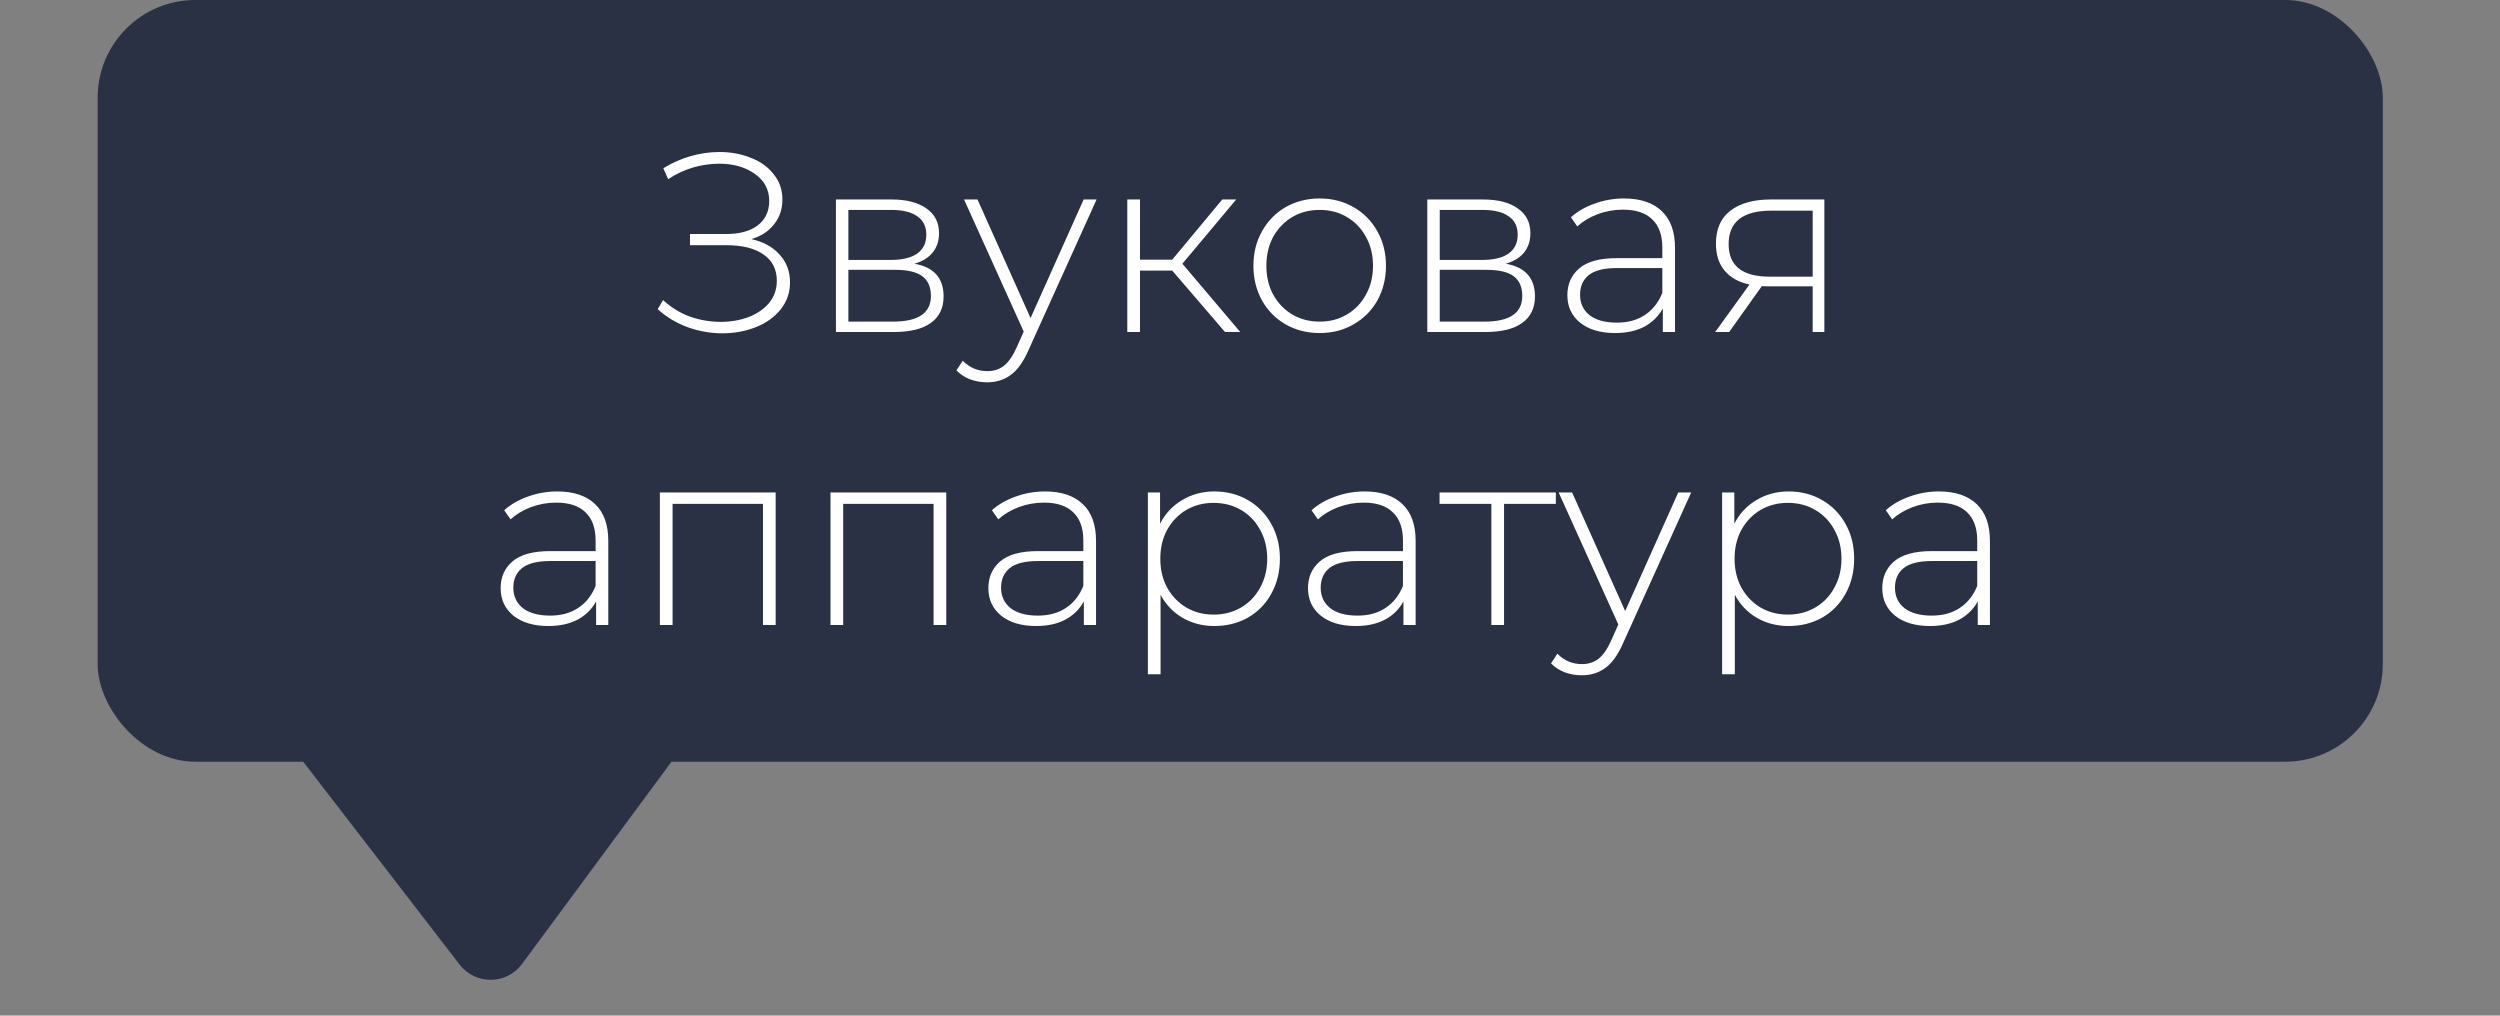
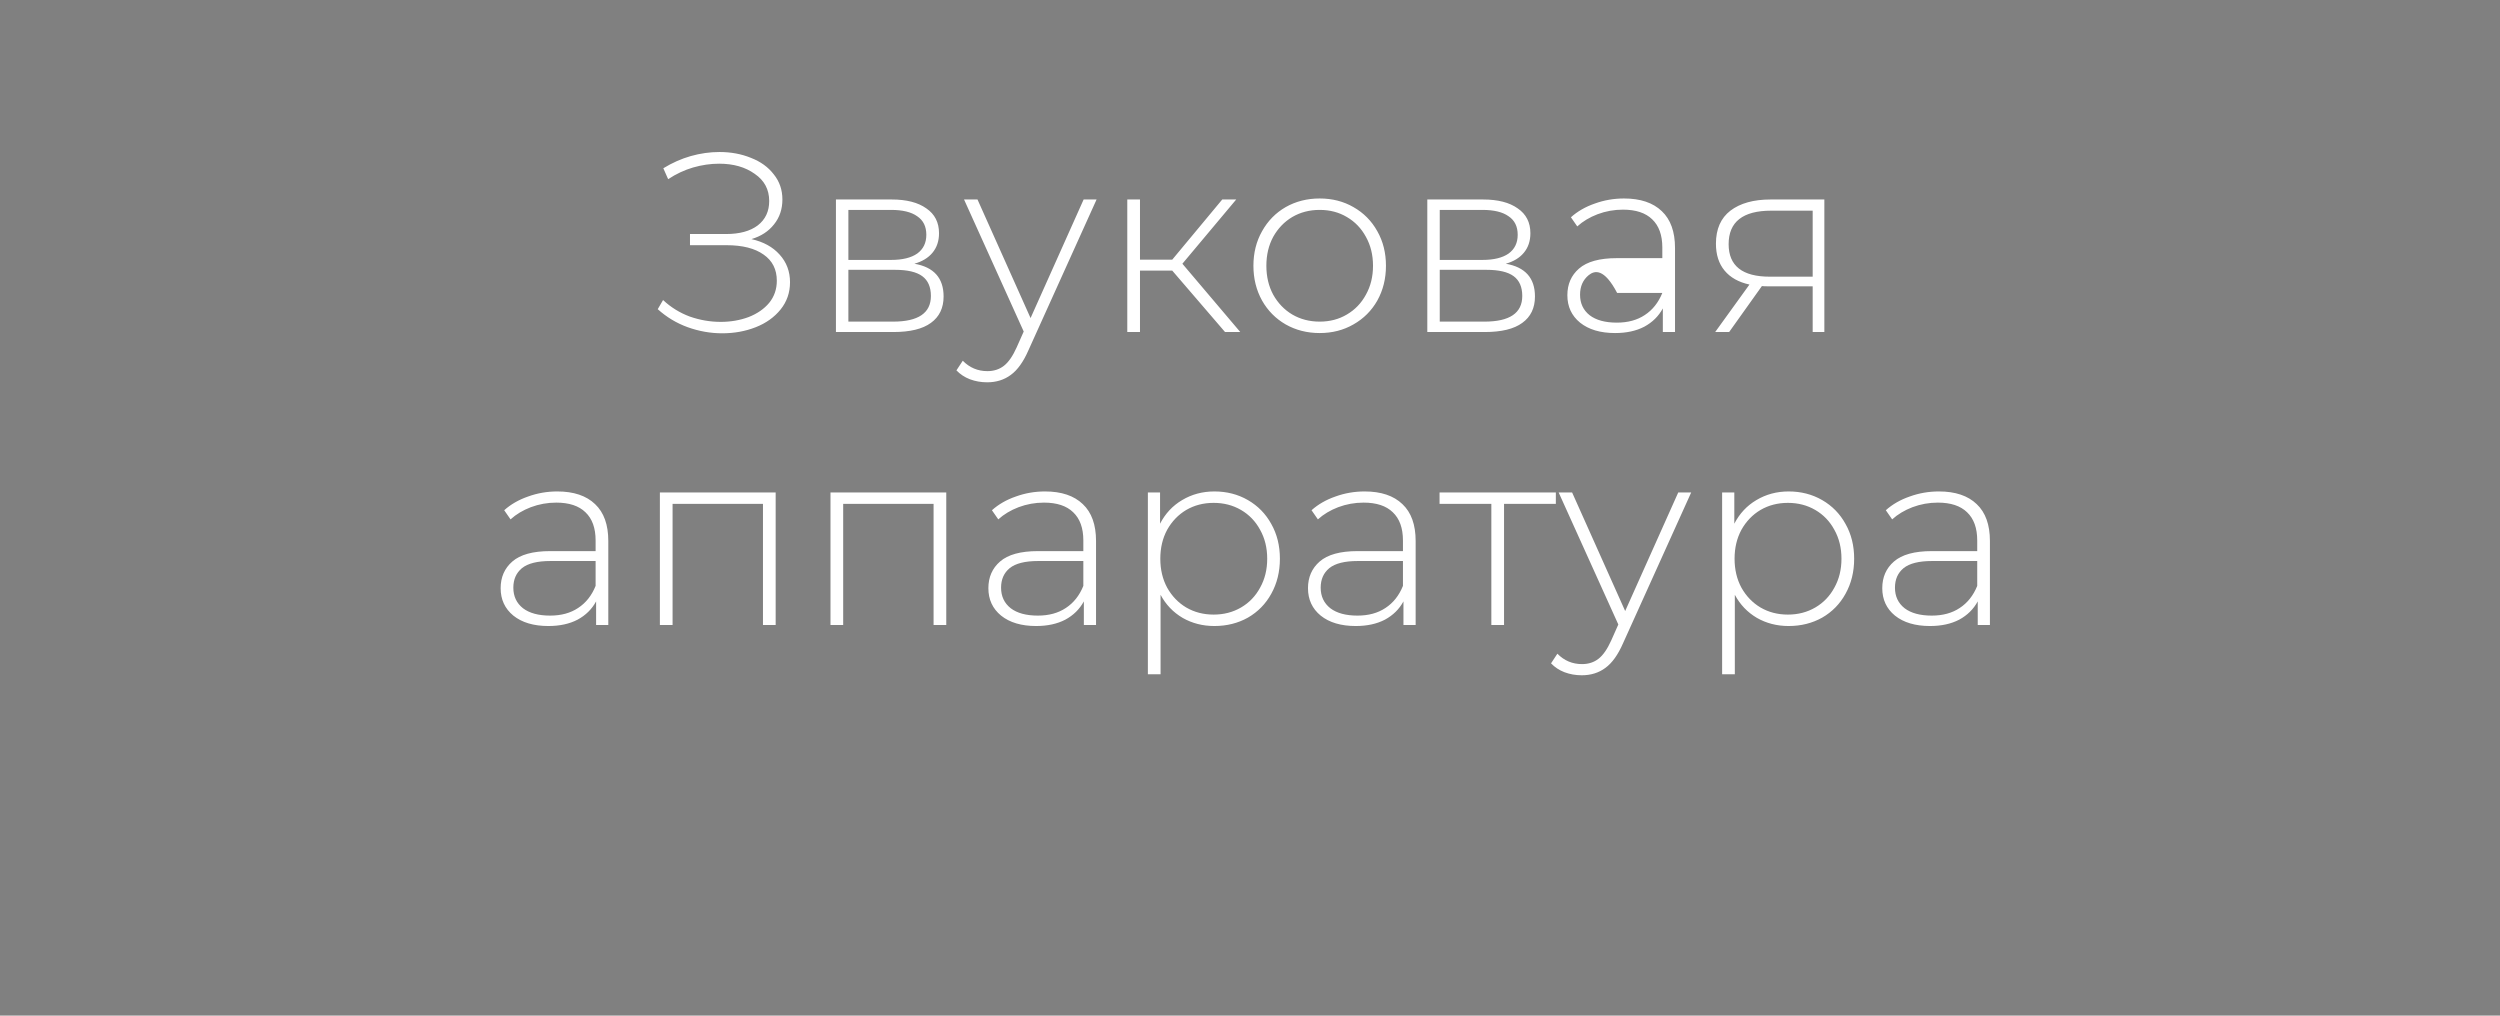
<svg xmlns="http://www.w3.org/2000/svg" width="128" height="52" viewBox="0 0 128 52" fill="none">
  <rect x="0" y="0" width="128" height="52" fill="#808080" stroke="none" />
-   <rect x="5" width="117" height="39" rx="5" fill="#2A3144" />
-   <path d="M26.727 49.356C25.938 50.424 24.346 50.44 23.535 49.388L13.646 36.564C12.637 35.256 13.558 33.359 15.209 33.343L34.724 33.144C36.375 33.127 37.334 35.005 36.353 36.332L26.727 49.356Z" fill="#2A3144" />
-   <path d="M38.473 12.242C39.088 12.381 39.569 12.645 39.916 13.035C40.271 13.425 40.449 13.897 40.449 14.452C40.449 14.981 40.288 15.444 39.968 15.843C39.647 16.242 39.222 16.545 38.694 16.753C38.165 16.961 37.593 17.065 36.978 17.065C36.38 17.065 35.791 16.961 35.21 16.753C34.638 16.545 34.127 16.237 33.676 15.83L33.949 15.362C34.347 15.735 34.803 16.016 35.314 16.207C35.834 16.389 36.362 16.48 36.9 16.48C37.411 16.48 37.888 16.398 38.33 16.233C38.772 16.06 39.123 15.817 39.383 15.505C39.643 15.184 39.773 14.807 39.773 14.374C39.773 13.793 39.547 13.347 39.097 13.035C38.646 12.714 38.014 12.554 37.199 12.554H35.327V11.982H37.173C37.866 11.982 38.408 11.835 38.798 11.54C39.188 11.237 39.383 10.821 39.383 10.292C39.383 9.703 39.136 9.239 38.642 8.901C38.157 8.554 37.55 8.381 36.822 8.381C36.38 8.381 35.934 8.446 35.483 8.576C35.041 8.706 34.616 8.905 34.209 9.174L33.962 8.615C34.413 8.338 34.88 8.13 35.366 7.991C35.86 7.852 36.349 7.783 36.835 7.783C37.424 7.783 37.962 7.883 38.447 8.082C38.941 8.273 39.331 8.554 39.617 8.927C39.911 9.291 40.059 9.72 40.059 10.214C40.059 10.708 39.916 11.133 39.63 11.488C39.352 11.843 38.967 12.095 38.473 12.242ZM46.817 13.503C47.814 13.676 48.312 14.235 48.312 15.18C48.312 15.769 48.095 16.22 47.662 16.532C47.237 16.844 46.596 17 45.738 17H42.8V10.214H45.66C46.414 10.214 47.003 10.366 47.428 10.669C47.861 10.964 48.078 11.388 48.078 11.943C48.078 12.342 47.965 12.675 47.74 12.944C47.523 13.204 47.216 13.39 46.817 13.503ZM43.437 13.308H45.621C46.202 13.308 46.648 13.2 46.96 12.983C47.272 12.758 47.428 12.437 47.428 12.021C47.428 11.596 47.272 11.28 46.96 11.072C46.657 10.855 46.21 10.747 45.621 10.747H43.437V13.308ZM45.725 16.467C47.016 16.467 47.662 16.029 47.662 15.154C47.662 14.695 47.515 14.357 47.22 14.14C46.925 13.923 46.462 13.815 45.829 13.815H43.437V16.467H45.725ZM56.145 10.214L52.661 17.923C52.401 18.521 52.098 18.946 51.751 19.197C51.413 19.448 51.01 19.574 50.542 19.574C50.23 19.574 49.936 19.522 49.658 19.418C49.39 19.314 49.16 19.162 48.969 18.963L49.294 18.469C49.641 18.824 50.061 19.002 50.555 19.002C50.885 19.002 51.166 18.911 51.4 18.729C51.634 18.547 51.851 18.235 52.05 17.793L52.414 16.974L49.359 10.214H50.048L52.765 16.285L55.482 10.214H56.145ZM60.018 13.854H58.367V17H57.717V10.214H58.367V13.295H60.018L62.579 10.214H63.294L60.538 13.503L63.502 17H62.722L60.018 13.854ZM67.568 17.052C66.927 17.052 66.346 16.905 65.826 16.61C65.315 16.315 64.912 15.908 64.617 15.388C64.323 14.859 64.175 14.266 64.175 13.607C64.175 12.948 64.323 12.359 64.617 11.839C64.912 11.31 65.315 10.899 65.826 10.604C66.346 10.309 66.927 10.162 67.568 10.162C68.21 10.162 68.786 10.309 69.297 10.604C69.817 10.899 70.225 11.31 70.519 11.839C70.814 12.359 70.961 12.948 70.961 13.607C70.961 14.266 70.814 14.859 70.519 15.388C70.225 15.908 69.817 16.315 69.297 16.61C68.786 16.905 68.21 17.052 67.568 17.052ZM67.568 16.467C68.088 16.467 68.552 16.346 68.959 16.103C69.375 15.86 69.7 15.522 69.934 15.089C70.177 14.656 70.298 14.162 70.298 13.607C70.298 13.052 70.177 12.558 69.934 12.125C69.7 11.692 69.375 11.354 68.959 11.111C68.552 10.868 68.088 10.747 67.568 10.747C67.048 10.747 66.58 10.868 66.164 11.111C65.757 11.354 65.432 11.692 65.189 12.125C64.955 12.558 64.838 13.052 64.838 13.607C64.838 14.162 64.955 14.656 65.189 15.089C65.432 15.522 65.757 15.86 66.164 16.103C66.58 16.346 67.048 16.467 67.568 16.467ZM77.095 13.503C78.092 13.676 78.59 14.235 78.59 15.18C78.59 15.769 78.374 16.22 77.94 16.532C77.516 16.844 76.874 17 76.016 17H73.078V10.214H75.938C76.692 10.214 77.282 10.366 77.706 10.669C78.14 10.964 78.356 11.388 78.356 11.943C78.356 12.342 78.244 12.675 78.018 12.944C77.802 13.204 77.494 13.39 77.095 13.503ZM73.715 13.308H75.899C76.48 13.308 76.926 13.2 77.238 12.983C77.55 12.758 77.706 12.437 77.706 12.021C77.706 11.596 77.55 11.28 77.238 11.072C76.935 10.855 76.489 10.747 75.899 10.747H73.715V13.308ZM76.003 16.467C77.295 16.467 77.94 16.029 77.94 15.154C77.94 14.695 77.793 14.357 77.498 14.14C77.204 13.923 76.74 13.815 76.107 13.815H73.715V16.467H76.003ZM83.148 10.162C83.988 10.162 84.634 10.379 85.085 10.812C85.535 11.237 85.761 11.865 85.761 12.697V17H85.137V15.791C84.92 16.19 84.604 16.502 84.188 16.727C83.772 16.944 83.273 17.052 82.693 17.052C81.939 17.052 81.341 16.874 80.899 16.519C80.465 16.164 80.249 15.696 80.249 15.115C80.249 14.552 80.448 14.097 80.847 13.75C81.254 13.395 81.9 13.217 82.784 13.217H85.111V12.671C85.111 12.038 84.937 11.557 84.591 11.228C84.253 10.899 83.754 10.734 83.096 10.734C82.645 10.734 82.212 10.812 81.796 10.968C81.388 11.124 81.042 11.332 80.756 11.592L80.431 11.124C80.769 10.821 81.176 10.587 81.653 10.422C82.129 10.249 82.628 10.162 83.148 10.162ZM82.784 16.519C83.347 16.519 83.824 16.389 84.214 16.129C84.612 15.869 84.911 15.492 85.111 14.998V13.724H82.797C82.129 13.724 81.644 13.845 81.341 14.088C81.046 14.331 80.899 14.664 80.899 15.089C80.899 15.531 81.063 15.882 81.393 16.142C81.722 16.393 82.186 16.519 82.784 16.519ZM93.407 10.214V17H92.809V14.66H90.547C90.391 14.66 90.278 14.656 90.209 14.647L88.532 17H87.817L89.572 14.569C89.017 14.448 88.592 14.209 88.298 13.854C88.003 13.499 87.856 13.039 87.856 12.476C87.856 11.731 88.103 11.167 88.597 10.786C89.099 10.405 89.784 10.214 90.651 10.214H93.407ZM88.506 12.502C88.506 13.611 89.208 14.166 90.612 14.166H92.809V10.786H90.69C89.234 10.786 88.506 11.358 88.506 12.502ZM28.532 25.162C29.373 25.162 30.019 25.379 30.469 25.812C30.92 26.237 31.145 26.865 31.145 27.697V32H30.521V30.791C30.305 31.19 29.988 31.502 29.572 31.727C29.156 31.944 28.658 32.052 28.077 32.052C27.323 32.052 26.725 31.874 26.283 31.519C25.85 31.164 25.633 30.696 25.633 30.115C25.633 29.552 25.833 29.097 26.231 28.75C26.639 28.395 27.284 28.217 28.168 28.217H30.495V27.671C30.495 27.038 30.322 26.557 29.975 26.228C29.637 25.899 29.139 25.734 28.48 25.734C28.03 25.734 27.596 25.812 27.18 25.968C26.773 26.124 26.426 26.332 26.14 26.592L25.815 26.124C26.153 25.821 26.561 25.587 27.037 25.422C27.514 25.249 28.012 25.162 28.532 25.162ZM28.168 31.519C28.732 31.519 29.208 31.389 29.598 31.129C29.997 30.869 30.296 30.492 30.495 29.998V28.724H28.181C27.514 28.724 27.029 28.845 26.725 29.088C26.431 29.331 26.283 29.664 26.283 30.089C26.283 30.531 26.448 30.882 26.777 31.142C27.107 31.393 27.57 31.519 28.168 31.519ZM39.714 25.214V32H39.064V25.799H34.436V32H33.786V25.214H39.714ZM48.449 25.214V32H47.799V25.799H43.171V32H42.521V25.214H48.449ZM53.504 25.162C54.345 25.162 54.99 25.379 55.441 25.812C55.892 26.237 56.117 26.865 56.117 27.697V32H55.493V30.791C55.276 31.19 54.96 31.502 54.544 31.727C54.128 31.944 53.63 32.052 53.049 32.052C52.295 32.052 51.697 31.874 51.255 31.519C50.822 31.164 50.605 30.696 50.605 30.115C50.605 29.552 50.804 29.097 51.203 28.75C51.61 28.395 52.256 28.217 53.14 28.217H55.467V27.671C55.467 27.038 55.294 26.557 54.947 26.228C54.609 25.899 54.111 25.734 53.452 25.734C53.001 25.734 52.568 25.812 52.152 25.968C51.745 26.124 51.398 26.332 51.112 26.592L50.787 26.124C51.125 25.821 51.532 25.587 52.009 25.422C52.486 25.249 52.984 25.162 53.504 25.162ZM53.14 31.519C53.703 31.519 54.18 31.389 54.57 31.129C54.969 30.869 55.268 30.492 55.467 29.998V28.724H53.153C52.486 28.724 52 28.845 51.697 29.088C51.402 29.331 51.255 29.664 51.255 30.089C51.255 30.531 51.42 30.882 51.749 31.142C52.078 31.393 52.542 31.519 53.14 31.519ZM62.177 25.162C62.81 25.162 63.382 25.309 63.893 25.604C64.404 25.899 64.803 26.306 65.089 26.826C65.384 27.346 65.531 27.94 65.531 28.607C65.531 29.274 65.384 29.872 65.089 30.401C64.803 30.921 64.404 31.328 63.893 31.623C63.382 31.909 62.81 32.052 62.177 32.052C61.579 32.052 61.037 31.913 60.552 31.636C60.067 31.35 59.69 30.956 59.421 30.453V34.522H58.771V25.214H59.395V26.813C59.664 26.293 60.041 25.89 60.526 25.604C61.02 25.309 61.57 25.162 62.177 25.162ZM62.138 31.467C62.658 31.467 63.126 31.346 63.542 31.103C63.958 30.86 64.283 30.522 64.517 30.089C64.76 29.656 64.881 29.162 64.881 28.607C64.881 28.052 64.76 27.558 64.517 27.125C64.283 26.692 63.958 26.354 63.542 26.111C63.126 25.868 62.658 25.747 62.138 25.747C61.618 25.747 61.15 25.868 60.734 26.111C60.327 26.354 60.002 26.692 59.759 27.125C59.525 27.558 59.408 28.052 59.408 28.607C59.408 29.162 59.525 29.656 59.759 30.089C60.002 30.522 60.327 30.86 60.734 31.103C61.15 31.346 61.618 31.467 62.138 31.467ZM69.868 25.162C70.709 25.162 71.355 25.379 71.805 25.812C72.256 26.237 72.481 26.865 72.481 27.697V32H71.857V30.791C71.641 31.19 71.324 31.502 70.908 31.727C70.492 31.944 69.994 32.052 69.413 32.052C68.659 32.052 68.061 31.874 67.619 31.519C67.186 31.164 66.969 30.696 66.969 30.115C66.969 29.552 67.169 29.097 67.567 28.75C67.975 28.395 68.62 28.217 69.504 28.217H71.831V27.671C71.831 27.038 71.658 26.557 71.311 26.228C70.973 25.899 70.475 25.734 69.816 25.734C69.366 25.734 68.932 25.812 68.516 25.968C68.109 26.124 67.762 26.332 67.476 26.592L67.151 26.124C67.489 25.821 67.897 25.587 68.373 25.422C68.85 25.249 69.348 25.162 69.868 25.162ZM69.504 31.519C70.068 31.519 70.544 31.389 70.934 31.129C71.333 30.869 71.632 30.492 71.831 29.998V28.724H69.517C68.85 28.724 68.365 28.845 68.061 29.088C67.767 29.331 67.619 29.664 67.619 30.089C67.619 30.531 67.784 30.882 68.113 31.142C68.443 31.393 68.906 31.519 69.504 31.519ZM79.659 25.799H77.007V32H76.357V25.799H73.705V25.214H79.659V25.799ZM86.589 25.214L83.105 32.923C82.845 33.521 82.541 33.946 82.195 34.197C81.857 34.448 81.454 34.574 80.986 34.574C80.674 34.574 80.379 34.522 80.102 34.418C79.833 34.314 79.603 34.162 79.413 33.963L79.738 33.469C80.084 33.824 80.505 34.002 80.999 34.002C81.328 34.002 81.61 33.911 81.844 33.729C82.078 33.547 82.294 33.235 82.494 32.793L82.858 31.974L79.803 25.214H80.492L83.209 31.285L85.926 25.214H86.589ZM91.579 25.162C92.212 25.162 92.784 25.309 93.295 25.604C93.807 25.899 94.205 26.306 94.491 26.826C94.786 27.346 94.933 27.94 94.933 28.607C94.933 29.274 94.786 29.872 94.491 30.401C94.205 30.921 93.807 31.328 93.295 31.623C92.784 31.909 92.212 32.052 91.579 32.052C90.981 32.052 90.44 31.913 89.954 31.636C89.469 31.35 89.092 30.956 88.823 30.453V34.522H88.173V25.214H88.797V26.813C89.066 26.293 89.443 25.89 89.928 25.604C90.422 25.309 90.973 25.162 91.579 25.162ZM91.54 31.467C92.06 31.467 92.528 31.346 92.944 31.103C93.36 30.86 93.685 30.522 93.919 30.089C94.162 29.656 94.283 29.162 94.283 28.607C94.283 28.052 94.162 27.558 93.919 27.125C93.685 26.692 93.36 26.354 92.944 26.111C92.528 25.868 92.06 25.747 91.54 25.747C91.02 25.747 90.552 25.868 90.136 26.111C89.729 26.354 89.404 26.692 89.161 27.125C88.927 27.558 88.81 28.052 88.81 28.607C88.81 29.162 88.927 29.656 89.161 30.089C89.404 30.522 89.729 30.86 90.136 31.103C90.552 31.346 91.02 31.467 91.54 31.467ZM99.271 25.162C100.111 25.162 100.757 25.379 101.208 25.812C101.658 26.237 101.884 26.865 101.884 27.697V32H101.26V30.791C101.043 31.19 100.727 31.502 100.311 31.727C99.895 31.944 99.396 32.052 98.816 32.052C98.062 32.052 97.464 31.874 97.022 31.519C96.588 31.164 96.372 30.696 96.372 30.115C96.372 29.552 96.571 29.097 96.97 28.75C97.377 28.395 98.023 28.217 98.907 28.217H101.234V27.671C101.234 27.038 101.06 26.557 100.714 26.228C100.376 25.899 99.877 25.734 99.219 25.734C98.768 25.734 98.335 25.812 97.919 25.968C97.511 26.124 97.165 26.332 96.879 26.592L96.554 26.124C96.892 25.821 97.299 25.587 97.776 25.422C98.252 25.249 98.751 25.162 99.271 25.162ZM98.907 31.519C99.47 31.519 99.947 31.389 100.337 31.129C100.735 30.869 101.034 30.492 101.234 29.998V28.724H98.92C98.252 28.724 97.767 28.845 97.464 29.088C97.169 29.331 97.022 29.664 97.022 30.089C97.022 30.531 97.186 30.882 97.516 31.142C97.845 31.393 98.309 31.519 98.907 31.519Z" fill="white" />
+   <path d="M38.473 12.242C39.088 12.381 39.569 12.645 39.916 13.035C40.271 13.425 40.449 13.897 40.449 14.452C40.449 14.981 40.288 15.444 39.968 15.843C39.647 16.242 39.222 16.545 38.694 16.753C38.165 16.961 37.593 17.065 36.978 17.065C36.38 17.065 35.791 16.961 35.21 16.753C34.638 16.545 34.127 16.237 33.676 15.83L33.949 15.362C34.347 15.735 34.803 16.016 35.314 16.207C35.834 16.389 36.362 16.48 36.9 16.48C37.411 16.48 37.888 16.398 38.33 16.233C38.772 16.06 39.123 15.817 39.383 15.505C39.643 15.184 39.773 14.807 39.773 14.374C39.773 13.793 39.547 13.347 39.097 13.035C38.646 12.714 38.014 12.554 37.199 12.554H35.327V11.982H37.173C37.866 11.982 38.408 11.835 38.798 11.54C39.188 11.237 39.383 10.821 39.383 10.292C39.383 9.703 39.136 9.239 38.642 8.901C38.157 8.554 37.55 8.381 36.822 8.381C36.38 8.381 35.934 8.446 35.483 8.576C35.041 8.706 34.616 8.905 34.209 9.174L33.962 8.615C34.413 8.338 34.88 8.13 35.366 7.991C35.86 7.852 36.349 7.783 36.835 7.783C37.424 7.783 37.962 7.883 38.447 8.082C38.941 8.273 39.331 8.554 39.617 8.927C39.911 9.291 40.059 9.72 40.059 10.214C40.059 10.708 39.916 11.133 39.63 11.488C39.352 11.843 38.967 12.095 38.473 12.242ZM46.817 13.503C47.814 13.676 48.312 14.235 48.312 15.18C48.312 15.769 48.095 16.22 47.662 16.532C47.237 16.844 46.596 17 45.738 17H42.8V10.214H45.66C46.414 10.214 47.003 10.366 47.428 10.669C47.861 10.964 48.078 11.388 48.078 11.943C48.078 12.342 47.965 12.675 47.74 12.944C47.523 13.204 47.216 13.39 46.817 13.503ZM43.437 13.308H45.621C46.202 13.308 46.648 13.2 46.96 12.983C47.272 12.758 47.428 12.437 47.428 12.021C47.428 11.596 47.272 11.28 46.96 11.072C46.657 10.855 46.21 10.747 45.621 10.747H43.437V13.308ZM45.725 16.467C47.016 16.467 47.662 16.029 47.662 15.154C47.662 14.695 47.515 14.357 47.22 14.14C46.925 13.923 46.462 13.815 45.829 13.815H43.437V16.467H45.725ZM56.145 10.214L52.661 17.923C52.401 18.521 52.098 18.946 51.751 19.197C51.413 19.448 51.01 19.574 50.542 19.574C50.23 19.574 49.936 19.522 49.658 19.418C49.39 19.314 49.16 19.162 48.969 18.963L49.294 18.469C49.641 18.824 50.061 19.002 50.555 19.002C50.885 19.002 51.166 18.911 51.4 18.729C51.634 18.547 51.851 18.235 52.05 17.793L52.414 16.974L49.359 10.214H50.048L52.765 16.285L55.482 10.214H56.145ZM60.018 13.854H58.367V17H57.717V10.214H58.367V13.295H60.018L62.579 10.214H63.294L60.538 13.503L63.502 17H62.722L60.018 13.854ZM67.568 17.052C66.927 17.052 66.346 16.905 65.826 16.61C65.315 16.315 64.912 15.908 64.617 15.388C64.323 14.859 64.175 14.266 64.175 13.607C64.175 12.948 64.323 12.359 64.617 11.839C64.912 11.31 65.315 10.899 65.826 10.604C66.346 10.309 66.927 10.162 67.568 10.162C68.21 10.162 68.786 10.309 69.297 10.604C69.817 10.899 70.225 11.31 70.519 11.839C70.814 12.359 70.961 12.948 70.961 13.607C70.961 14.266 70.814 14.859 70.519 15.388C70.225 15.908 69.817 16.315 69.297 16.61C68.786 16.905 68.21 17.052 67.568 17.052ZM67.568 16.467C68.088 16.467 68.552 16.346 68.959 16.103C69.375 15.86 69.7 15.522 69.934 15.089C70.177 14.656 70.298 14.162 70.298 13.607C70.298 13.052 70.177 12.558 69.934 12.125C69.7 11.692 69.375 11.354 68.959 11.111C68.552 10.868 68.088 10.747 67.568 10.747C67.048 10.747 66.58 10.868 66.164 11.111C65.757 11.354 65.432 11.692 65.189 12.125C64.955 12.558 64.838 13.052 64.838 13.607C64.838 14.162 64.955 14.656 65.189 15.089C65.432 15.522 65.757 15.86 66.164 16.103C66.58 16.346 67.048 16.467 67.568 16.467ZM77.095 13.503C78.092 13.676 78.59 14.235 78.59 15.18C78.59 15.769 78.374 16.22 77.94 16.532C77.516 16.844 76.874 17 76.016 17H73.078V10.214H75.938C76.692 10.214 77.282 10.366 77.706 10.669C78.14 10.964 78.356 11.388 78.356 11.943C78.356 12.342 78.244 12.675 78.018 12.944C77.802 13.204 77.494 13.39 77.095 13.503ZM73.715 13.308H75.899C76.48 13.308 76.926 13.2 77.238 12.983C77.55 12.758 77.706 12.437 77.706 12.021C77.706 11.596 77.55 11.28 77.238 11.072C76.935 10.855 76.489 10.747 75.899 10.747H73.715V13.308ZM76.003 16.467C77.295 16.467 77.94 16.029 77.94 15.154C77.94 14.695 77.793 14.357 77.498 14.14C77.204 13.923 76.74 13.815 76.107 13.815H73.715V16.467H76.003ZM83.148 10.162C83.988 10.162 84.634 10.379 85.085 10.812C85.535 11.237 85.761 11.865 85.761 12.697V17H85.137V15.791C84.92 16.19 84.604 16.502 84.188 16.727C83.772 16.944 83.273 17.052 82.693 17.052C81.939 17.052 81.341 16.874 80.899 16.519C80.465 16.164 80.249 15.696 80.249 15.115C80.249 14.552 80.448 14.097 80.847 13.75C81.254 13.395 81.9 13.217 82.784 13.217H85.111V12.671C85.111 12.038 84.937 11.557 84.591 11.228C84.253 10.899 83.754 10.734 83.096 10.734C82.645 10.734 82.212 10.812 81.796 10.968C81.388 11.124 81.042 11.332 80.756 11.592L80.431 11.124C80.769 10.821 81.176 10.587 81.653 10.422C82.129 10.249 82.628 10.162 83.148 10.162ZM82.784 16.519C83.347 16.519 83.824 16.389 84.214 16.129C84.612 15.869 84.911 15.492 85.111 14.998H82.797C82.129 13.724 81.644 13.845 81.341 14.088C81.046 14.331 80.899 14.664 80.899 15.089C80.899 15.531 81.063 15.882 81.393 16.142C81.722 16.393 82.186 16.519 82.784 16.519ZM93.407 10.214V17H92.809V14.66H90.547C90.391 14.66 90.278 14.656 90.209 14.647L88.532 17H87.817L89.572 14.569C89.017 14.448 88.592 14.209 88.298 13.854C88.003 13.499 87.856 13.039 87.856 12.476C87.856 11.731 88.103 11.167 88.597 10.786C89.099 10.405 89.784 10.214 90.651 10.214H93.407ZM88.506 12.502C88.506 13.611 89.208 14.166 90.612 14.166H92.809V10.786H90.69C89.234 10.786 88.506 11.358 88.506 12.502ZM28.532 25.162C29.373 25.162 30.019 25.379 30.469 25.812C30.92 26.237 31.145 26.865 31.145 27.697V32H30.521V30.791C30.305 31.19 29.988 31.502 29.572 31.727C29.156 31.944 28.658 32.052 28.077 32.052C27.323 32.052 26.725 31.874 26.283 31.519C25.85 31.164 25.633 30.696 25.633 30.115C25.633 29.552 25.833 29.097 26.231 28.75C26.639 28.395 27.284 28.217 28.168 28.217H30.495V27.671C30.495 27.038 30.322 26.557 29.975 26.228C29.637 25.899 29.139 25.734 28.48 25.734C28.03 25.734 27.596 25.812 27.18 25.968C26.773 26.124 26.426 26.332 26.14 26.592L25.815 26.124C26.153 25.821 26.561 25.587 27.037 25.422C27.514 25.249 28.012 25.162 28.532 25.162ZM28.168 31.519C28.732 31.519 29.208 31.389 29.598 31.129C29.997 30.869 30.296 30.492 30.495 29.998V28.724H28.181C27.514 28.724 27.029 28.845 26.725 29.088C26.431 29.331 26.283 29.664 26.283 30.089C26.283 30.531 26.448 30.882 26.777 31.142C27.107 31.393 27.57 31.519 28.168 31.519ZM39.714 25.214V32H39.064V25.799H34.436V32H33.786V25.214H39.714ZM48.449 25.214V32H47.799V25.799H43.171V32H42.521V25.214H48.449ZM53.504 25.162C54.345 25.162 54.99 25.379 55.441 25.812C55.892 26.237 56.117 26.865 56.117 27.697V32H55.493V30.791C55.276 31.19 54.96 31.502 54.544 31.727C54.128 31.944 53.63 32.052 53.049 32.052C52.295 32.052 51.697 31.874 51.255 31.519C50.822 31.164 50.605 30.696 50.605 30.115C50.605 29.552 50.804 29.097 51.203 28.75C51.61 28.395 52.256 28.217 53.14 28.217H55.467V27.671C55.467 27.038 55.294 26.557 54.947 26.228C54.609 25.899 54.111 25.734 53.452 25.734C53.001 25.734 52.568 25.812 52.152 25.968C51.745 26.124 51.398 26.332 51.112 26.592L50.787 26.124C51.125 25.821 51.532 25.587 52.009 25.422C52.486 25.249 52.984 25.162 53.504 25.162ZM53.14 31.519C53.703 31.519 54.18 31.389 54.57 31.129C54.969 30.869 55.268 30.492 55.467 29.998V28.724H53.153C52.486 28.724 52 28.845 51.697 29.088C51.402 29.331 51.255 29.664 51.255 30.089C51.255 30.531 51.42 30.882 51.749 31.142C52.078 31.393 52.542 31.519 53.14 31.519ZM62.177 25.162C62.81 25.162 63.382 25.309 63.893 25.604C64.404 25.899 64.803 26.306 65.089 26.826C65.384 27.346 65.531 27.94 65.531 28.607C65.531 29.274 65.384 29.872 65.089 30.401C64.803 30.921 64.404 31.328 63.893 31.623C63.382 31.909 62.81 32.052 62.177 32.052C61.579 32.052 61.037 31.913 60.552 31.636C60.067 31.35 59.69 30.956 59.421 30.453V34.522H58.771V25.214H59.395V26.813C59.664 26.293 60.041 25.89 60.526 25.604C61.02 25.309 61.57 25.162 62.177 25.162ZM62.138 31.467C62.658 31.467 63.126 31.346 63.542 31.103C63.958 30.86 64.283 30.522 64.517 30.089C64.76 29.656 64.881 29.162 64.881 28.607C64.881 28.052 64.76 27.558 64.517 27.125C64.283 26.692 63.958 26.354 63.542 26.111C63.126 25.868 62.658 25.747 62.138 25.747C61.618 25.747 61.15 25.868 60.734 26.111C60.327 26.354 60.002 26.692 59.759 27.125C59.525 27.558 59.408 28.052 59.408 28.607C59.408 29.162 59.525 29.656 59.759 30.089C60.002 30.522 60.327 30.86 60.734 31.103C61.15 31.346 61.618 31.467 62.138 31.467ZM69.868 25.162C70.709 25.162 71.355 25.379 71.805 25.812C72.256 26.237 72.481 26.865 72.481 27.697V32H71.857V30.791C71.641 31.19 71.324 31.502 70.908 31.727C70.492 31.944 69.994 32.052 69.413 32.052C68.659 32.052 68.061 31.874 67.619 31.519C67.186 31.164 66.969 30.696 66.969 30.115C66.969 29.552 67.169 29.097 67.567 28.75C67.975 28.395 68.62 28.217 69.504 28.217H71.831V27.671C71.831 27.038 71.658 26.557 71.311 26.228C70.973 25.899 70.475 25.734 69.816 25.734C69.366 25.734 68.932 25.812 68.516 25.968C68.109 26.124 67.762 26.332 67.476 26.592L67.151 26.124C67.489 25.821 67.897 25.587 68.373 25.422C68.85 25.249 69.348 25.162 69.868 25.162ZM69.504 31.519C70.068 31.519 70.544 31.389 70.934 31.129C71.333 30.869 71.632 30.492 71.831 29.998V28.724H69.517C68.85 28.724 68.365 28.845 68.061 29.088C67.767 29.331 67.619 29.664 67.619 30.089C67.619 30.531 67.784 30.882 68.113 31.142C68.443 31.393 68.906 31.519 69.504 31.519ZM79.659 25.799H77.007V32H76.357V25.799H73.705V25.214H79.659V25.799ZM86.589 25.214L83.105 32.923C82.845 33.521 82.541 33.946 82.195 34.197C81.857 34.448 81.454 34.574 80.986 34.574C80.674 34.574 80.379 34.522 80.102 34.418C79.833 34.314 79.603 34.162 79.413 33.963L79.738 33.469C80.084 33.824 80.505 34.002 80.999 34.002C81.328 34.002 81.61 33.911 81.844 33.729C82.078 33.547 82.294 33.235 82.494 32.793L82.858 31.974L79.803 25.214H80.492L83.209 31.285L85.926 25.214H86.589ZM91.579 25.162C92.212 25.162 92.784 25.309 93.295 25.604C93.807 25.899 94.205 26.306 94.491 26.826C94.786 27.346 94.933 27.94 94.933 28.607C94.933 29.274 94.786 29.872 94.491 30.401C94.205 30.921 93.807 31.328 93.295 31.623C92.784 31.909 92.212 32.052 91.579 32.052C90.981 32.052 90.44 31.913 89.954 31.636C89.469 31.35 89.092 30.956 88.823 30.453V34.522H88.173V25.214H88.797V26.813C89.066 26.293 89.443 25.89 89.928 25.604C90.422 25.309 90.973 25.162 91.579 25.162ZM91.54 31.467C92.06 31.467 92.528 31.346 92.944 31.103C93.36 30.86 93.685 30.522 93.919 30.089C94.162 29.656 94.283 29.162 94.283 28.607C94.283 28.052 94.162 27.558 93.919 27.125C93.685 26.692 93.36 26.354 92.944 26.111C92.528 25.868 92.06 25.747 91.54 25.747C91.02 25.747 90.552 25.868 90.136 26.111C89.729 26.354 89.404 26.692 89.161 27.125C88.927 27.558 88.81 28.052 88.81 28.607C88.81 29.162 88.927 29.656 89.161 30.089C89.404 30.522 89.729 30.86 90.136 31.103C90.552 31.346 91.02 31.467 91.54 31.467ZM99.271 25.162C100.111 25.162 100.757 25.379 101.208 25.812C101.658 26.237 101.884 26.865 101.884 27.697V32H101.26V30.791C101.043 31.19 100.727 31.502 100.311 31.727C99.895 31.944 99.396 32.052 98.816 32.052C98.062 32.052 97.464 31.874 97.022 31.519C96.588 31.164 96.372 30.696 96.372 30.115C96.372 29.552 96.571 29.097 96.97 28.75C97.377 28.395 98.023 28.217 98.907 28.217H101.234V27.671C101.234 27.038 101.06 26.557 100.714 26.228C100.376 25.899 99.877 25.734 99.219 25.734C98.768 25.734 98.335 25.812 97.919 25.968C97.511 26.124 97.165 26.332 96.879 26.592L96.554 26.124C96.892 25.821 97.299 25.587 97.776 25.422C98.252 25.249 98.751 25.162 99.271 25.162ZM98.907 31.519C99.47 31.519 99.947 31.389 100.337 31.129C100.735 30.869 101.034 30.492 101.234 29.998V28.724H98.92C98.252 28.724 97.767 28.845 97.464 29.088C97.169 29.331 97.022 29.664 97.022 30.089C97.022 30.531 97.186 30.882 97.516 31.142C97.845 31.393 98.309 31.519 98.907 31.519Z" fill="white" />
</svg>